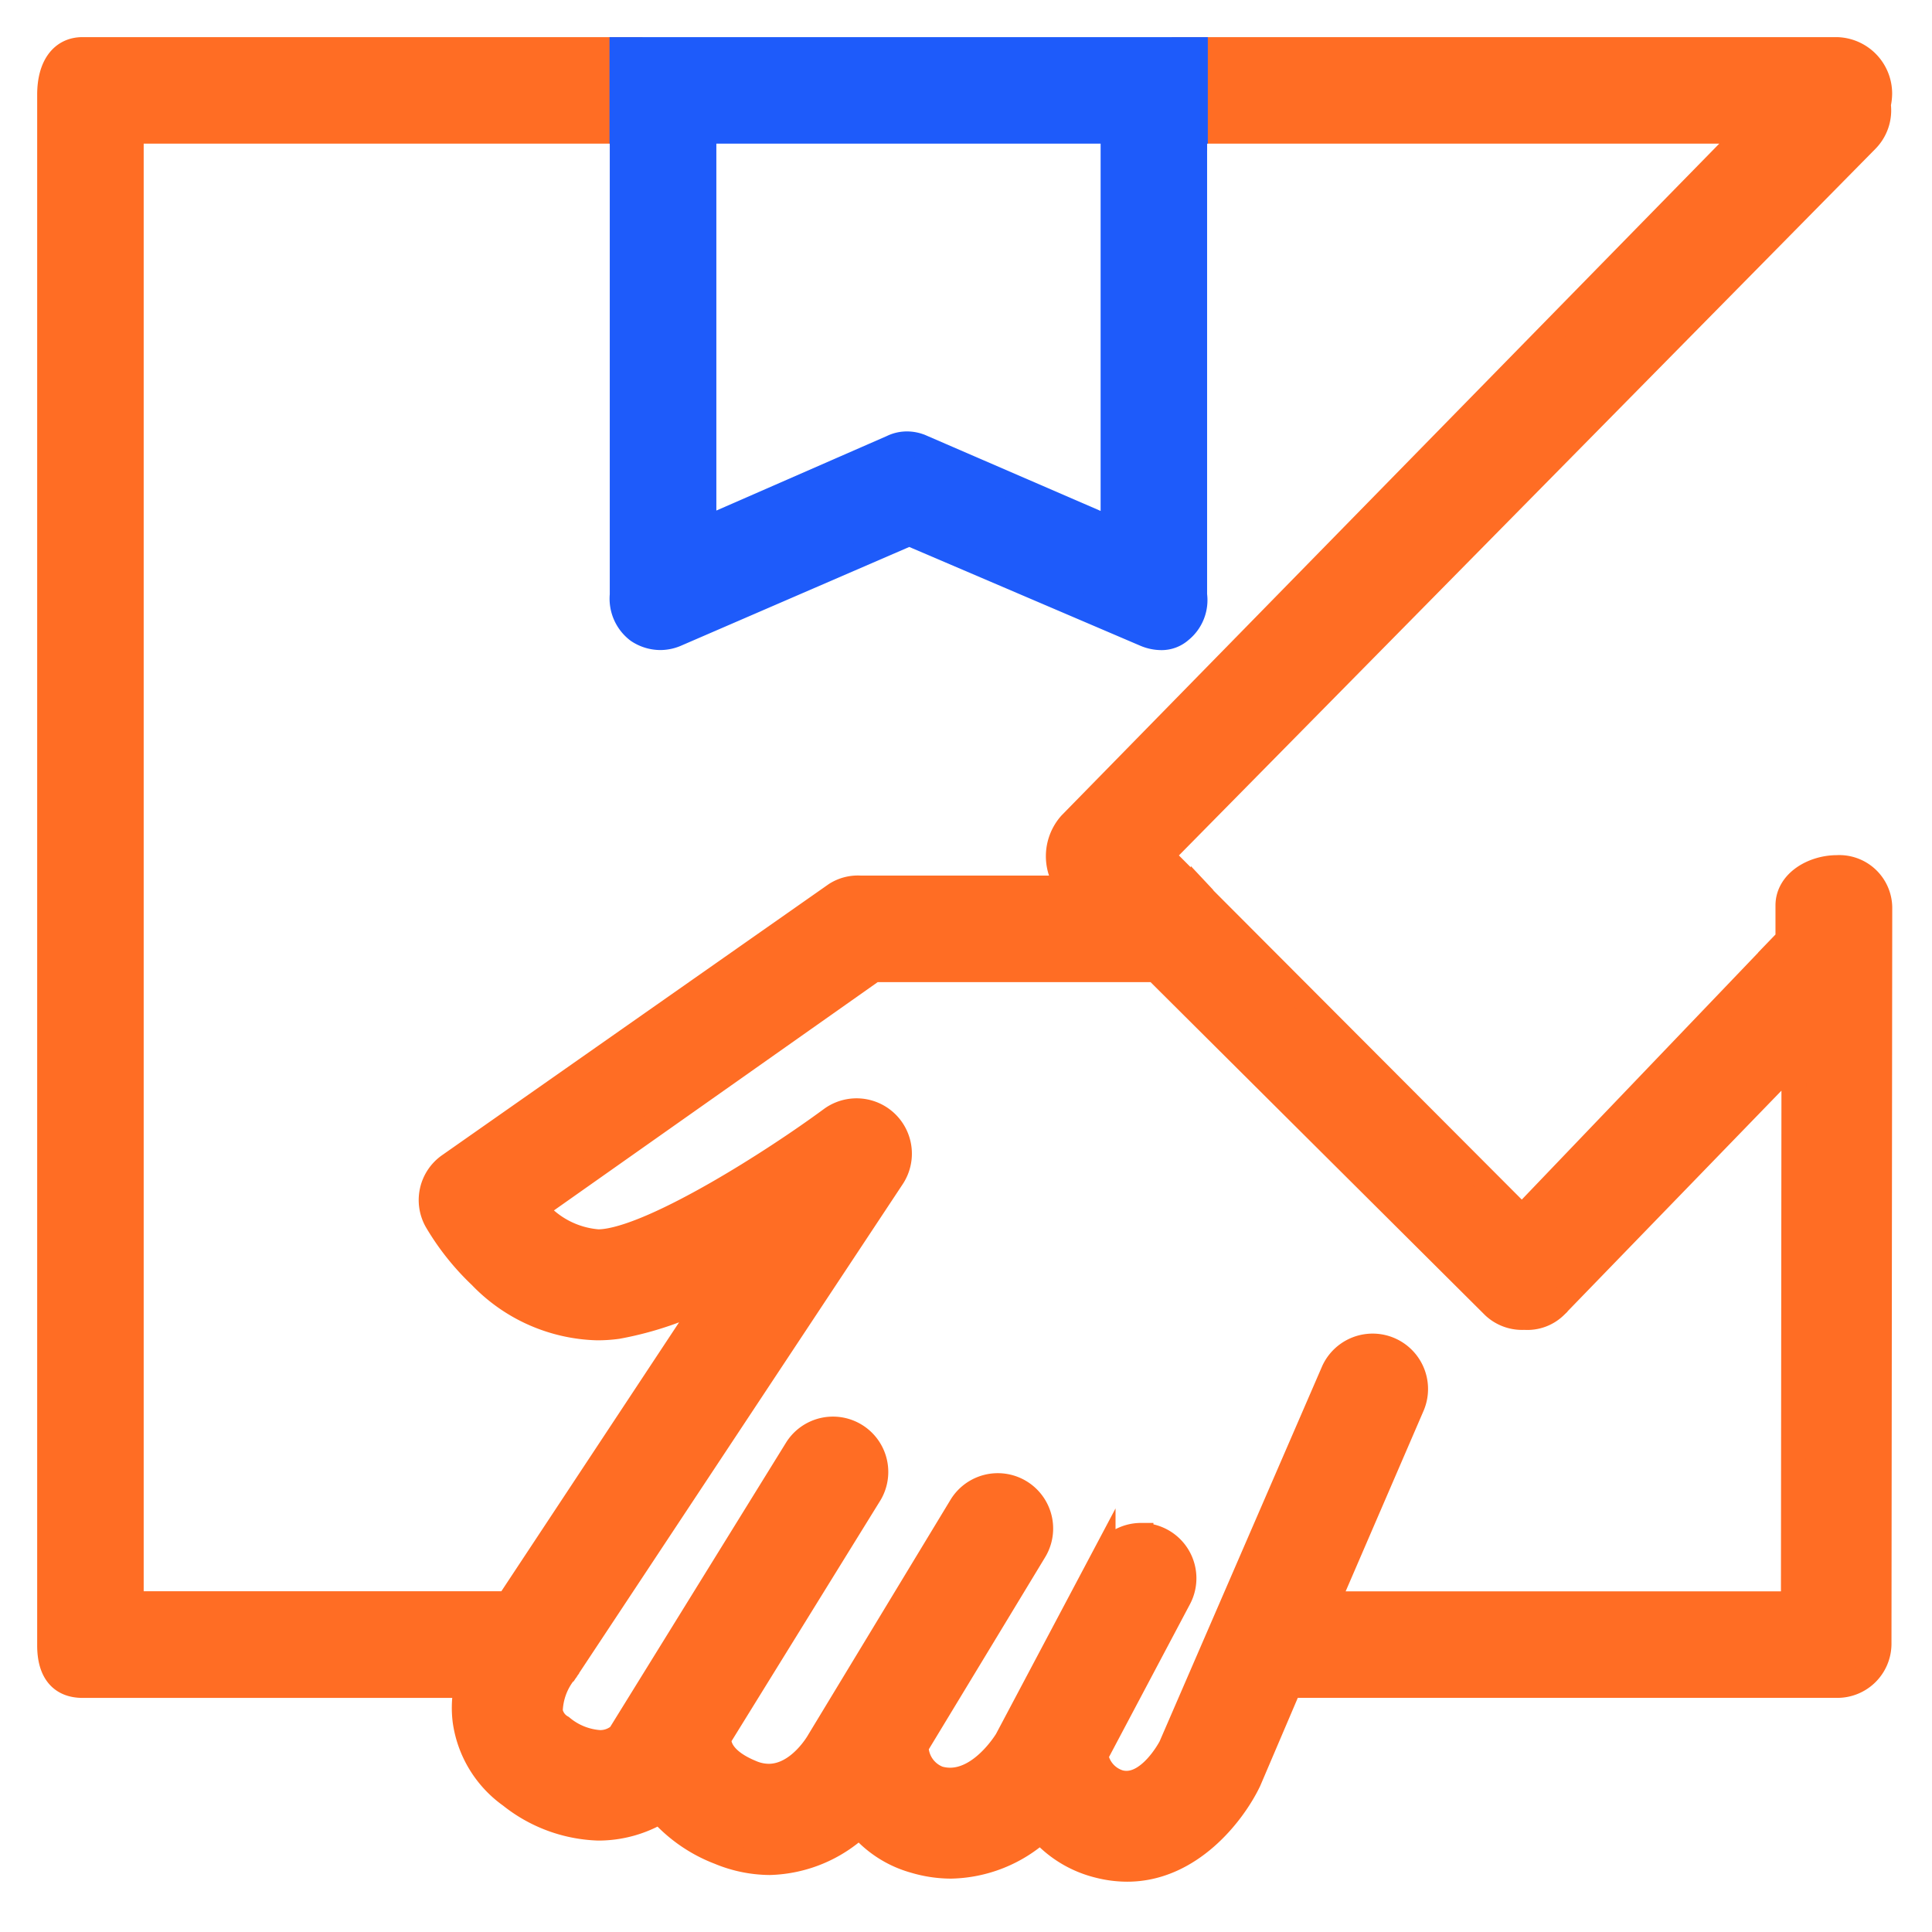
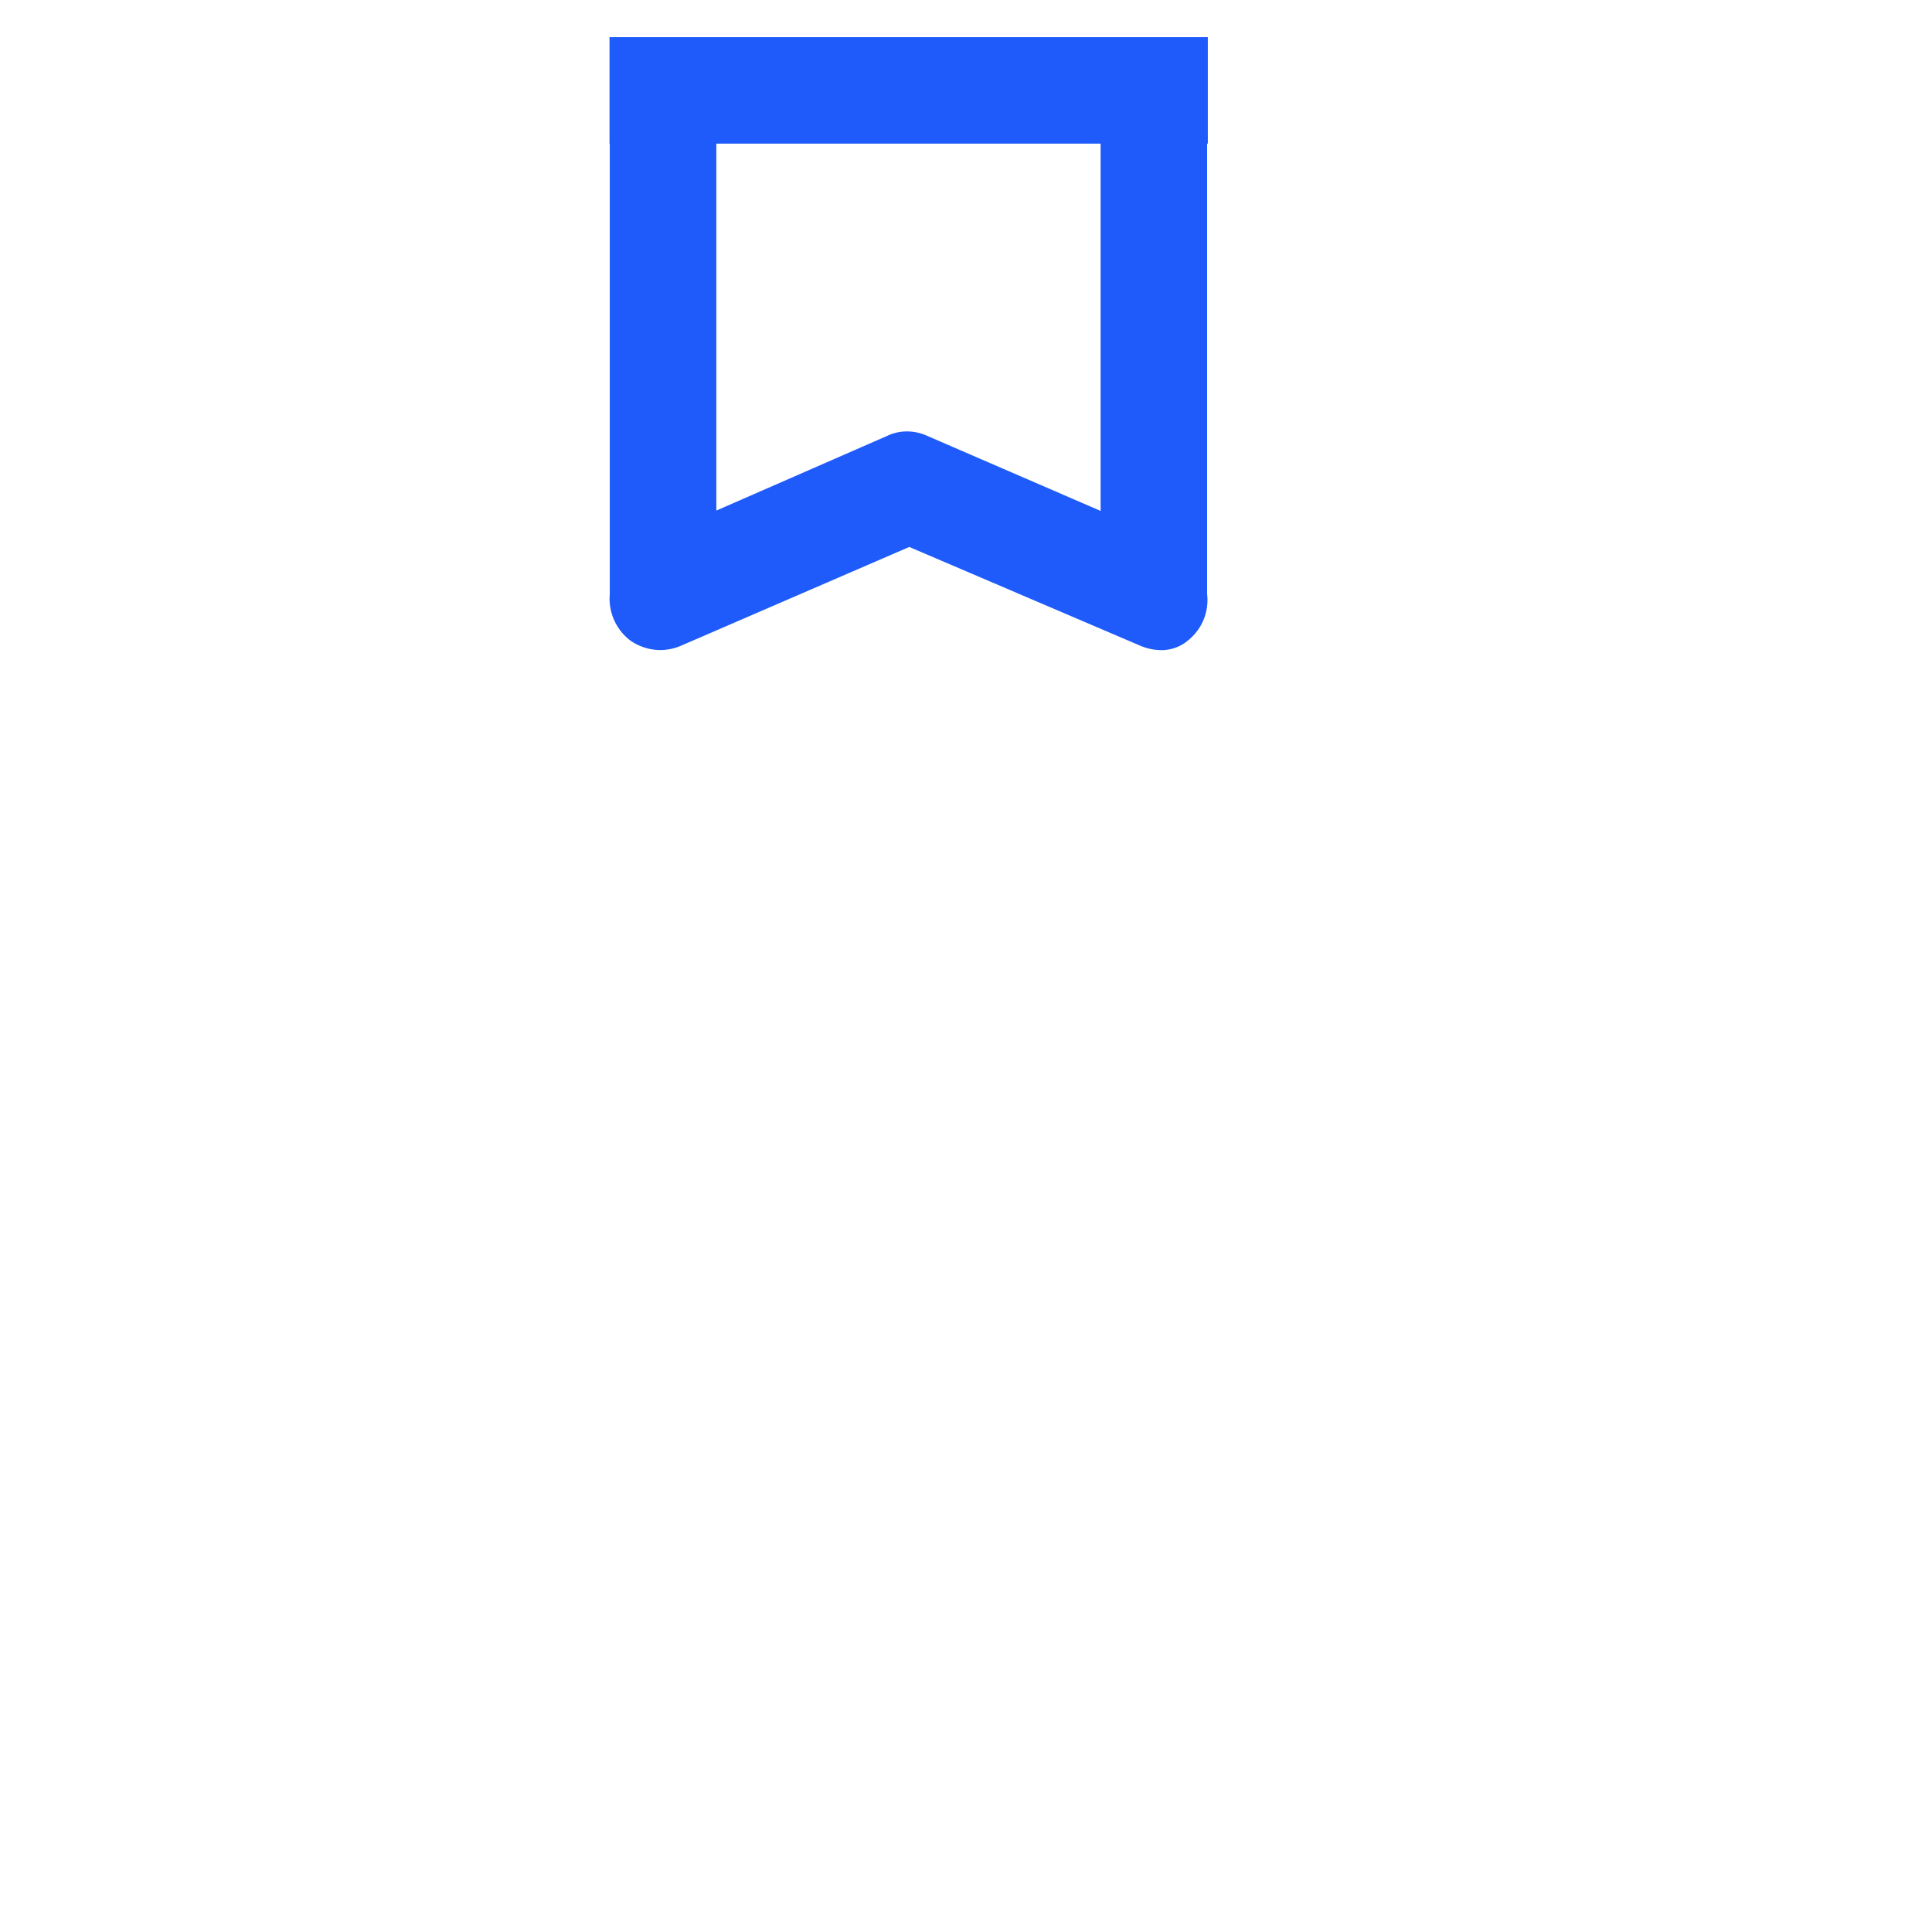
<svg xmlns="http://www.w3.org/2000/svg" width="78" height="78" viewBox="0 0 78 78">
  <defs>
    <clipPath id="clip-Update_Delivery_Status_">
      <rect width="78" height="78" />
    </clipPath>
  </defs>
  <g id="Update_Delivery_Status_" data-name="Update Delivery Status " clip-path="url(#clip-Update_Delivery_Status_)">
    <g id="Group_81926" data-name="Group 81926" transform="translate(-1411.998 -2390.999)">
-       <path id="Subtraction_111" data-name="Subtraction 111" d="M43.51,73.47a4.672,4.672,0,0,1-1.172-.152A4.536,4.536,0,0,1,40.013,71.9a5.547,5.547,0,0,1-3.62,1.446,5.209,5.209,0,0,1-1.48-.221,4.419,4.419,0,0,1-2.21-1.43A5.494,5.494,0,0,1,29.068,73.2a5.392,5.392,0,0,1-2.032-.419,6.07,6.07,0,0,1-2.391-1.659,4.857,4.857,0,0,1-2.482.688A5.981,5.981,0,0,1,18.612,70.5a4.468,4.468,0,0,1-1.84-3.029,4.254,4.254,0,0,1,.016-1.157l.008-.09.015-.174H1.331C.46,66.048,0,65.489,0,64.431V1.823C0,.682.5,0,1.331,0H23.439V3.36l0,.017h-.318V3.3H3.3V62.744H18.509L26.78,50.229a13.489,13.489,0,0,1-3.853,1.329,5.944,5.944,0,0,1-.813.055A6.766,6.766,0,0,1,17.4,49.524a10.217,10.217,0,0,1-1.775-2.23,1.712,1.712,0,0,1,.514-2.249l15.6-10.937a1.655,1.655,0,0,1,1-.257H41.2a1.962,1.962,0,0,1,.024-2.59L68.6,3.3H46.234v.064l-.054-.021L45.854,0h26.3A1.78,1.78,0,0,1,73.89,1.779a2.043,2.043,0,0,1-.054.445,1.716,1.716,0,0,1-.479,1.437L44.891,32.539l1.684,1.69a.022.022,0,0,1,.006.014.025.025,0,0,0,.006.014l12.858,12.89,10.71-11.189a.1.1,0,0,0,.025-.093.174.174,0,0,1,0-.029V34.557c0-.945,1.028-1.531,1.979-1.531a1.638,1.638,0,0,1,1.735,1.607l-.031,29.742a1.686,1.686,0,0,1-1.733,1.673H50.064L48.42,69.9C47.786,71.226,46.039,73.47,43.51,73.47Zm.556-13.483A1.733,1.733,0,0,1,45.6,62.531L42.242,68.87a1.363,1.363,0,0,0,.959,1.09,1.128,1.128,0,0,0,.277.035c.975,0,1.706-1.318,1.786-1.468l6.574-15.174a1.737,1.737,0,0,1,3.181,1.395l-3.453,8H70.4l.022-21.95-9.638,9.945a1.615,1.615,0,0,1-1.233.448h-.015a1.67,1.67,0,0,1-1.229-.448L44.655,37.151H33.277L19.6,46.795a3.638,3.638,0,0,0,2.54,1.337,2.236,2.236,0,0,0,.321-.023c2.15-.293,6.717-3.178,9.09-4.927a1.734,1.734,0,0,1,2.475,2.353L20.886,65.388l-.005,0,0,.007-.008.011-.024.034-.057.078a2.619,2.619,0,0,0-.573,1.571.925.925,0,0,0,.458.642,2.662,2.662,0,0,0,1.524.618,1.192,1.192,0,0,0,.813-.291l7.161-11.578a1.734,1.734,0,0,1,2.949,1.823l-6.1,9.865c-.018.313.13.912,1.327,1.4a1.8,1.8,0,0,0,.686.142c1.231,0,2.019-1.41,2.026-1.425L36.8,58.812a1.734,1.734,0,0,1,2.966,1.8L34.988,68.5a1.4,1.4,0,0,0,.9,1.3,1.678,1.678,0,0,0,.469.068c1.259,0,2.187-1.45,2.289-1.617l3.89-7.34A1.726,1.726,0,0,1,44.066,59.986Z" transform="translate(1413.999 2392.998)" fill="#ff6d24" stroke="#ff6d24" stroke-miterlimit="10" stroke-width="1" />
      <path id="Intersection_23" data-name="Intersection 23" d="M.646,23.464a1.622,1.622,0,0,1-.636-1.449V3.3H0V0H23.155V3.3h-.029V22.015a1.579,1.579,0,0,1-.578,1.446,1.149,1.149,0,0,1-.754.286,1.7,1.7,0,0,1-.673-.139L11.6,19.538,2.212,23.6a1.631,1.631,0,0,1-.66.144A1.636,1.636,0,0,1,.646,23.464Zm11.481-7.408,7.7,3.333V3.3H3.313V19.377l7.592-3.319a1.35,1.35,0,0,1,.6-.14A1.455,1.455,0,0,1,12.126,16.056Z" transform="translate(1437.106 2392.999)" fill="#1e5bfa" stroke="#1e5bfa" stroke-miterlimit="10" stroke-width="1" />
    </g>
  </g>
</svg>